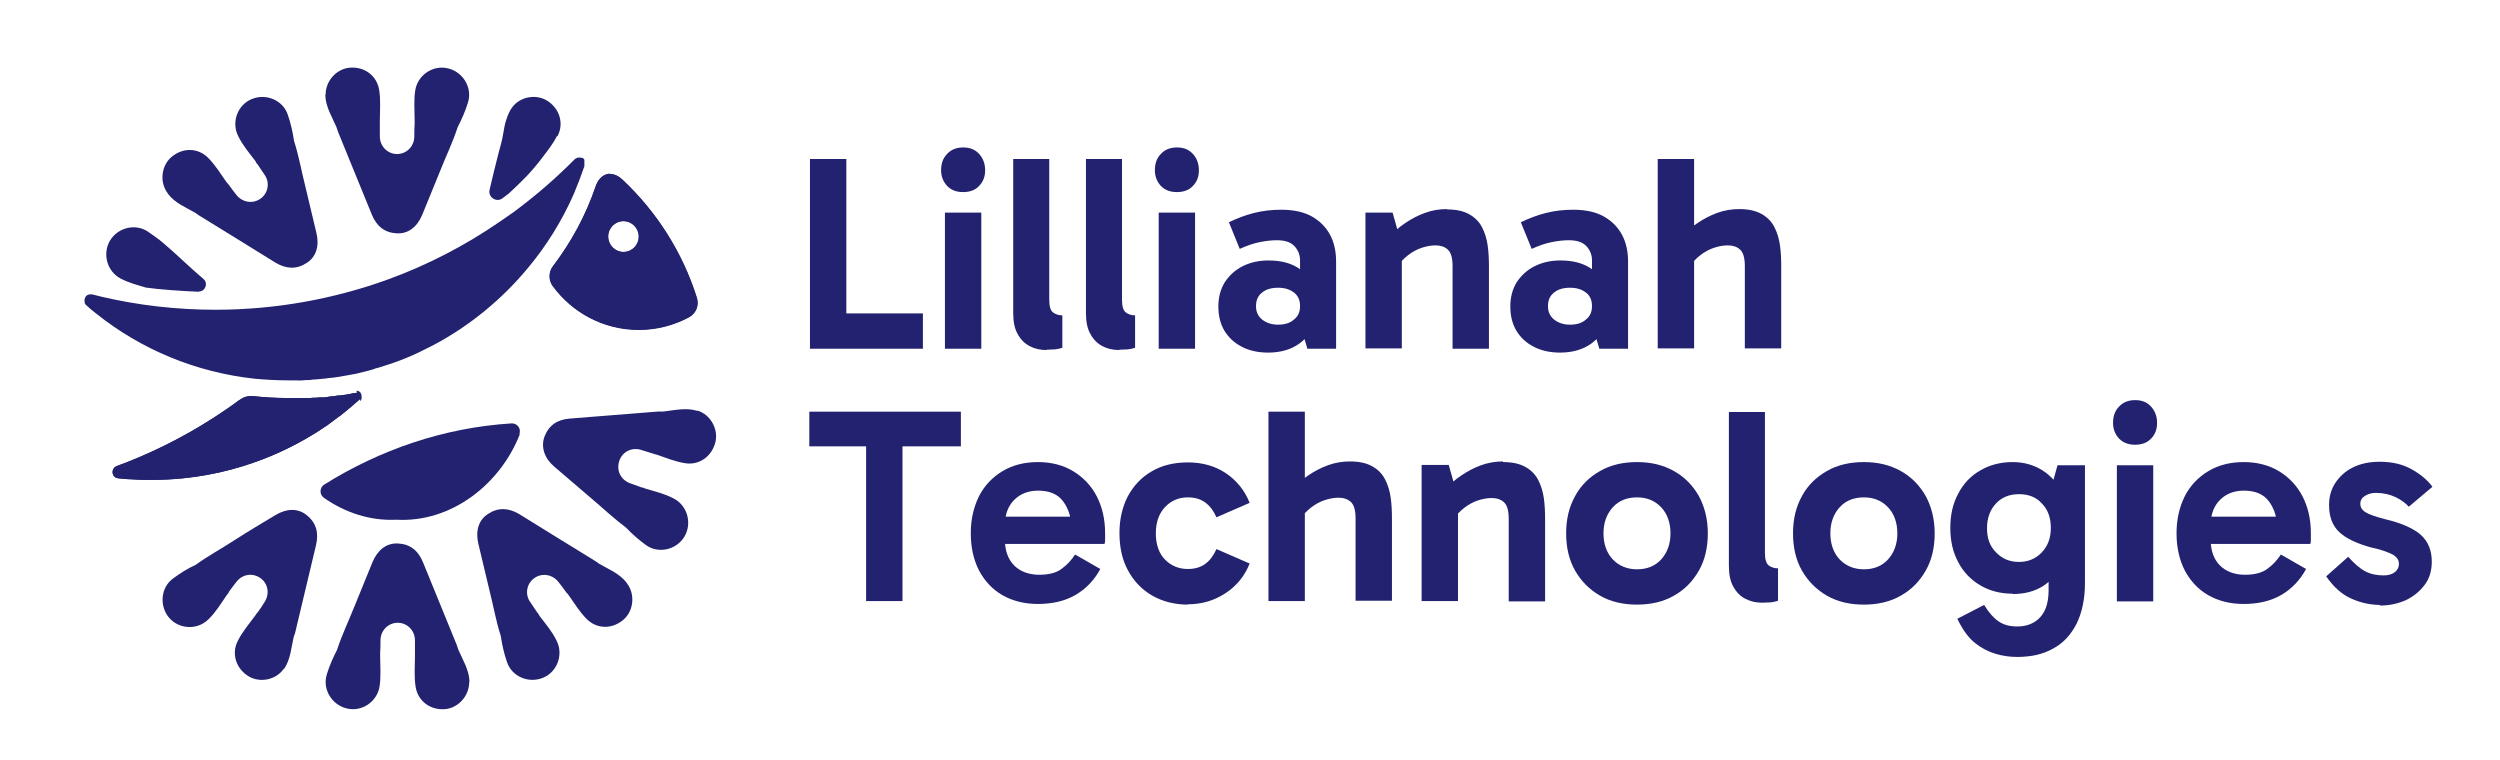
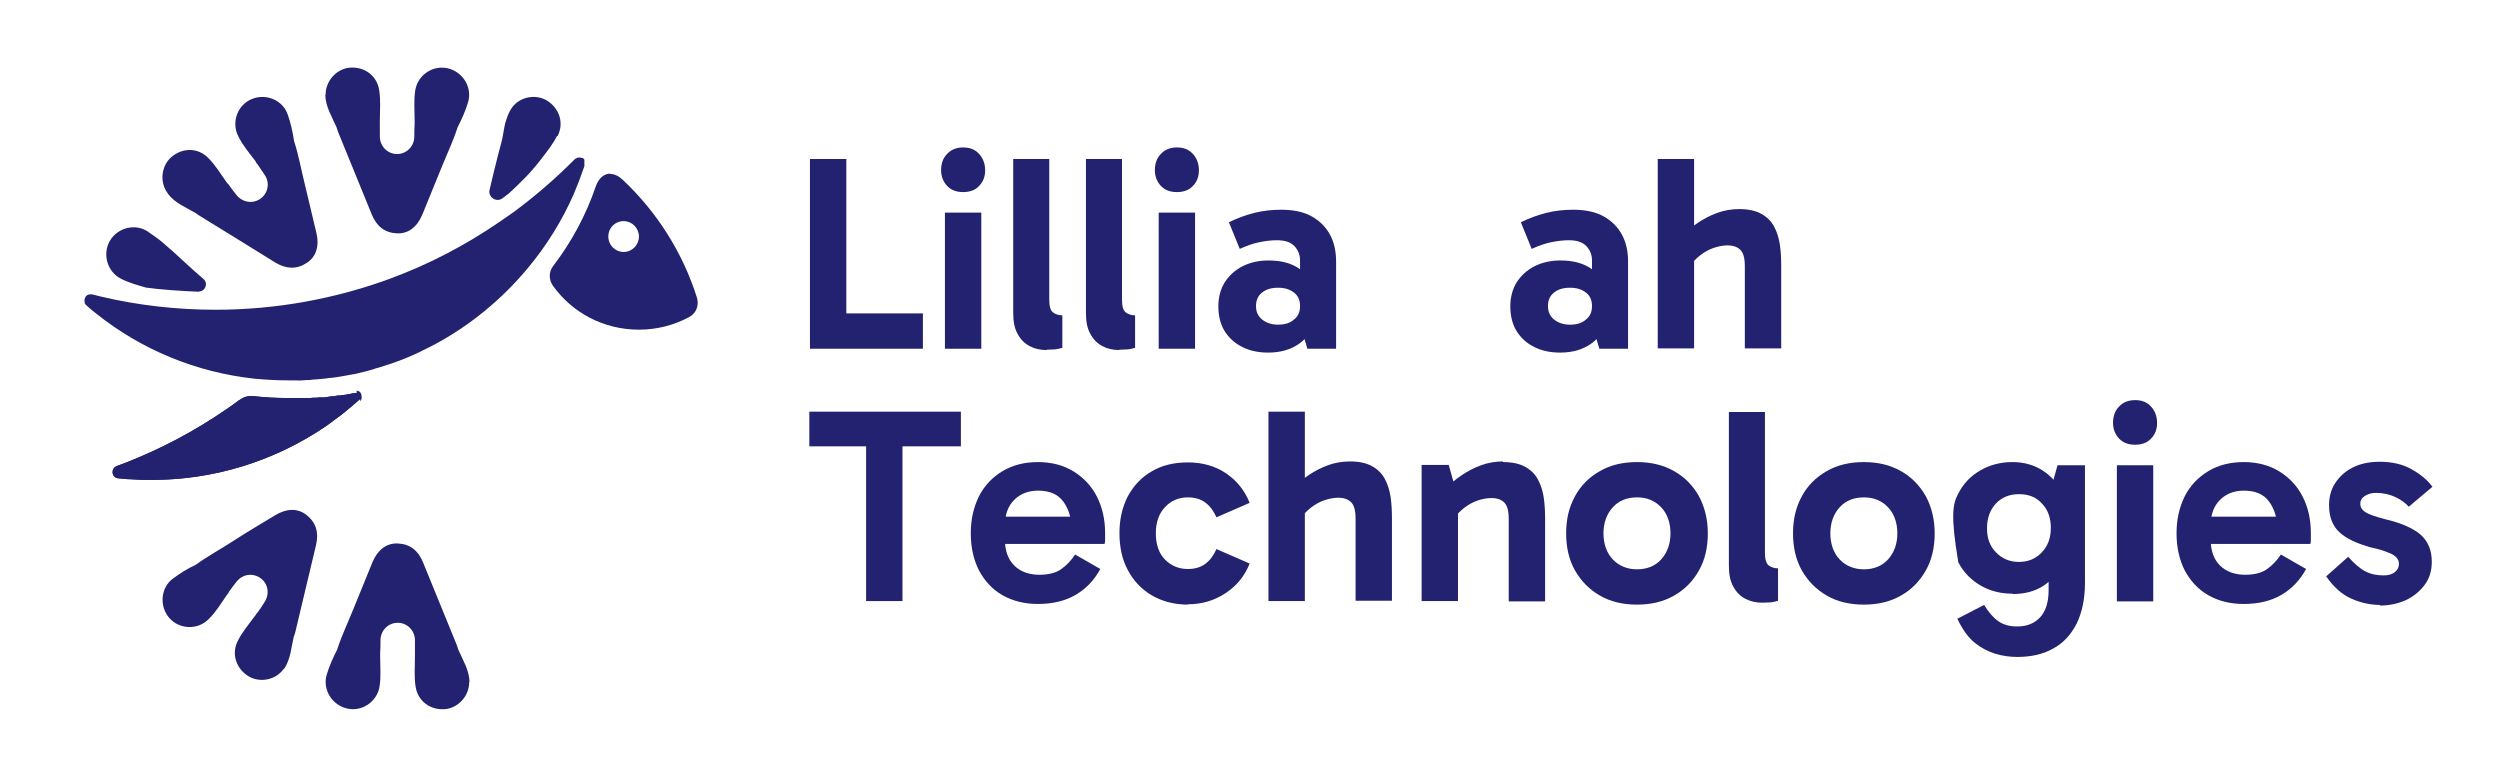
<svg xmlns="http://www.w3.org/2000/svg" width="148px" height="45px" viewBox="0 0 148 45" version="1.1">
  <title>lillianah-logo</title>
  <g id="Logos" stroke="none" stroke-width="1" fill="none" fill-rule="evenodd">
    <g id="lillianah-logo" transform="translate(0.662, 0.603)">
      <polygon id="path-1" points="0 0 147 0 147 44 0 44" />
      <path d="M32.309,7.452 C32.082,7.908 31.761,8.307 31.459,8.706 C31.175,9.086 30.835,9.486 30.514,9.828 C30.099,10.246 29.853,10.493 29.456,10.854 C29.437,10.873 29.4,10.892 29.381,10.911 C29.286,10.987 29.173,11.063 29.079,11.139 C28.72,11.405 28.21,11.063 28.323,10.626 C28.493,9.904 28.663,9.181 28.852,8.459 C28.946,8.098 29.06,7.737 29.116,7.376 C29.173,7.072 29.211,6.749 29.324,6.445 C29.4,6.216 29.494,5.988 29.626,5.798 C30.08,5.133 31.024,4.943 31.704,5.342 C32.46,5.798 32.743,6.692 32.346,7.452 L32.309,7.452 Z" id="Path" fill="#222270" fill-rule="nonzero" />
      <path d="M18.614,5 C18.614,4.183 19.256,3.48 20.031,3.404 C20.919,3.328 21.655,3.879 21.787,4.734 C21.882,5.342 21.825,5.931 21.825,6.521 C21.825,6.578 21.825,6.616 21.825,6.673 C21.825,6.692 21.825,6.711 21.825,6.73 C21.825,6.996 21.825,7.243 21.825,7.509 C21.844,8.079 22.297,8.516 22.845,8.516 C23.393,8.516 23.846,8.079 23.865,7.509 C23.865,7.243 23.865,6.996 23.884,6.73 C23.884,6.73 23.884,6.692 23.884,6.673 C23.884,6.616 23.884,6.578 23.884,6.521 C23.884,5.931 23.827,5.323 23.922,4.734 C24.073,3.841 24.961,3.233 25.849,3.442 C26.755,3.651 27.322,4.601 27.039,5.475 C26.887,5.969 26.68,6.445 26.434,6.92 C26.151,7.794 25.754,8.611 25.414,9.467 C25.055,10.341 24.696,11.215 24.337,12.108 C24.035,12.831 23.506,13.249 22.826,13.211 C22.109,13.173 21.636,12.793 21.353,12.108 C20.692,10.474 20.012,8.839 19.351,7.205 C19.313,7.11 19.294,7.015 19.256,6.92 C18.992,6.312 18.614,5.722 18.595,5.019 L18.614,5 Z" id="Path" fill="#222270" fill-rule="nonzero" />
      <path d="M9.264,10.835 C8.773,10.189 8.886,9.219 9.472,8.706 C10.152,8.117 11.059,8.136 11.663,8.744 C12.097,9.181 12.4,9.695 12.74,10.17 C12.777,10.208 12.796,10.246 12.834,10.284 C12.853,10.284 12.853,10.303 12.872,10.322 C13.023,10.531 13.174,10.74 13.344,10.949 C13.703,11.386 14.307,11.481 14.761,11.158 C15.214,10.835 15.327,10.208 15.006,9.752 C14.874,9.543 14.704,9.314 14.572,9.105 C14.553,9.105 14.534,9.086 14.534,9.067 C14.515,9.029 14.477,8.991 14.459,8.934 C14.1,8.459 13.703,8.003 13.439,7.452 C13.023,6.635 13.401,5.608 14.232,5.266 C15.082,4.905 16.102,5.323 16.385,6.216 C16.555,6.711 16.669,7.224 16.744,7.737 C17.027,8.611 17.179,9.505 17.405,10.398 C17.632,11.329 17.84,12.241 18.066,13.173 C18.255,13.933 18.066,14.598 17.5,14.959 C16.895,15.358 16.291,15.32 15.667,14.959 C14.175,14.028 12.683,13.116 11.172,12.184 C11.077,12.127 11.002,12.07 10.926,12.013 C10.341,11.671 9.699,11.424 9.283,10.873 L9.264,10.835 Z" id="Path" fill="#222270" fill-rule="nonzero" />
      <path d="M11.134,16.67 C10.152,16.632 8.792,16.537 7.98,16.423 C7.47,16.271 6.96,16.138 6.487,15.891 C5.675,15.472 5.392,14.427 5.845,13.648 C6.317,12.85 7.394,12.603 8.131,13.135 C8.433,13.344 8.735,13.553 9,13.781 C9.812,14.465 10.567,15.225 11.38,15.91 C11.682,16.157 11.493,16.67 11.096,16.651 L11.134,16.67 Z" id="Path" fill="#222270" fill-rule="nonzero" />
      <path d="M27.114,39.781 C27.114,40.598 26.472,41.302 25.697,41.378 C24.81,41.454 24.073,40.902 23.941,40.047 C23.846,39.439 23.903,38.85 23.903,38.261 C23.903,38.204 23.903,38.166 23.903,38.109 C23.903,38.09 23.903,38.071 23.903,38.052 C23.903,37.786 23.903,37.538 23.903,37.272 C23.884,36.702 23.431,36.265 22.883,36.265 C22.335,36.265 21.882,36.702 21.863,37.272 C21.863,37.538 21.863,37.786 21.844,38.052 C21.844,38.052 21.844,38.09 21.844,38.109 C21.844,38.166 21.844,38.204 21.844,38.261 C21.844,38.85 21.901,39.458 21.806,40.047 C21.655,40.941 20.767,41.549 19.88,41.34 C18.973,41.131 18.406,40.18 18.69,39.306 C18.841,38.812 19.049,38.337 19.294,37.862 C19.577,36.987 19.974,36.17 20.314,35.315 C20.673,34.44 21.032,33.566 21.391,32.673 C21.693,31.951 22.222,31.533 22.902,31.571 C23.62,31.609 24.092,31.989 24.375,32.673 C25.036,34.307 25.716,35.942 26.377,37.576 C26.415,37.671 26.434,37.767 26.472,37.862 C26.736,38.47 27.114,39.059 27.133,39.762 L27.114,39.781 Z" id="Path" fill="#222270" fill-rule="nonzero" />
-       <path d="M36.464,33.946 C36.955,34.593 36.842,35.562 36.256,36.075 C35.576,36.664 34.67,36.645 34.065,36.037 C33.631,35.6 33.329,35.087 32.989,34.612 C32.951,34.573 32.932,34.535 32.894,34.497 C32.875,34.497 32.875,34.478 32.856,34.459 C32.705,34.25 32.554,34.041 32.384,33.832 C32.025,33.395 31.421,33.3 30.967,33.623 C30.514,33.946 30.401,34.573 30.722,35.03 C30.854,35.239 31.024,35.467 31.156,35.676 C31.175,35.676 31.194,35.695 31.194,35.714 C31.213,35.752 31.251,35.79 31.27,35.847 C31.629,36.322 32.025,36.778 32.29,37.329 C32.705,38.147 32.327,39.173 31.496,39.515 C30.646,39.876 29.626,39.458 29.343,38.565 C29.173,38.071 29.06,37.557 28.984,37.044 C28.701,36.17 28.55,35.277 28.323,34.383 C28.096,33.452 27.889,32.54 27.662,31.609 C27.473,30.848 27.662,30.183 28.229,29.822 C28.833,29.423 29.437,29.461 30.061,29.822 C31.553,30.753 33.045,31.666 34.556,32.597 C34.651,32.654 34.726,32.711 34.802,32.768 C35.387,33.11 36.03,33.357 36.445,33.908 L36.464,33.946 Z" id="Path" fill="#222270" fill-rule="nonzero" />
-       <path d="M40.62,23.702 C41.394,23.93 41.866,24.785 41.696,25.546 C41.489,26.42 40.733,26.952 39.902,26.819 C39.297,26.724 38.75,26.496 38.202,26.306 C38.145,26.306 38.107,26.287 38.051,26.268 C38.032,26.268 38.013,26.268 37.994,26.249 C37.749,26.173 37.503,26.097 37.257,26.021 C36.71,25.869 36.162,26.154 35.992,26.705 C35.822,27.256 36.086,27.788 36.615,27.997 C36.861,28.092 37.106,28.168 37.352,28.263 C37.371,28.263 37.39,28.263 37.409,28.263 C37.446,28.283 37.503,28.302 37.541,28.321 C38.107,28.492 38.693,28.625 39.222,28.91 C40.034,29.328 40.317,30.373 39.864,31.152 C39.392,31.951 38.315,32.198 37.579,31.666 C37.163,31.361 36.766,31.019 36.407,30.639 C35.671,30.088 35.01,29.461 34.311,28.872 C33.593,28.263 32.875,27.636 32.157,27.028 C31.572,26.534 31.345,25.869 31.572,25.242 C31.836,24.557 32.346,24.234 33.064,24.177 C34.821,24.044 36.559,23.892 38.315,23.759 C38.41,23.759 38.523,23.759 38.617,23.759 C39.279,23.683 39.959,23.512 40.62,23.721 L40.62,23.702 Z" id="Path" fill="#222270" fill-rule="nonzero" />
      <path d="M16.14,38.983 C15.686,39.648 14.742,39.838 14.062,39.439 C13.306,38.983 13.023,38.09 13.42,37.329 C13.684,36.797 14.081,36.341 14.44,35.847 C14.477,35.809 14.496,35.771 14.534,35.714 C14.534,35.695 14.534,35.676 14.572,35.676 C14.723,35.467 14.874,35.258 15.006,35.03 C15.309,34.554 15.214,33.946 14.761,33.623 C14.307,33.3 13.703,33.376 13.344,33.832 C13.174,34.041 13.023,34.25 12.872,34.459 C12.872,34.478 12.872,34.497 12.853,34.516 C12.815,34.554 12.796,34.593 12.759,34.631 C12.419,35.125 12.116,35.638 11.682,36.056 C11.04,36.702 9.963,36.664 9.359,35.98 C8.754,35.277 8.849,34.174 9.585,33.642 C10.001,33.338 10.435,33.053 10.907,32.844 C11.644,32.312 12.456,31.875 13.212,31.38 C14.005,30.867 14.817,30.392 15.63,29.898 C16.291,29.499 16.971,29.461 17.5,29.898 C18.066,30.354 18.217,30.943 18.047,31.666 C17.632,33.376 17.235,35.106 16.82,36.816 C16.801,36.911 16.763,37.006 16.725,37.101 C16.574,37.767 16.536,38.451 16.14,39.021 L16.14,38.983 Z" id="Path" fill="#222270" fill-rule="nonzero" />
-       <path d="M30.117,25.089 C28.984,28.016 26.094,30.354 22.789,30.164 C21.259,30.24 19.766,29.746 18.52,28.872 C18.236,28.682 18.255,28.264 18.52,28.092 C21.825,26.021 25.622,24.709 29.626,24.462 C29.966,24.443 30.212,24.785 30.08,25.109 L30.117,25.089 Z" id="Path" fill="#222270" fill-rule="nonzero" />
-       <path d="M40.582,17.031 C39.732,14.332 38.202,11.937 36.181,10.037 C35.576,9.467 34.859,9.638 34.594,10.436 C34.009,12.165 33.14,13.743 32.063,15.168 C31.799,15.51 31.799,16.005 32.063,16.347 C33.215,17.905 35.066,18.932 37.144,18.932 C38.221,18.932 39.222,18.665 40.11,18.19 C40.525,17.962 40.733,17.487 40.582,17.05 L40.582,17.031 Z M36.237,14.313 C35.746,14.313 35.331,13.895 35.331,13.401 C35.331,12.907 35.746,12.488 36.237,12.488 C36.729,12.488 37.144,12.888 37.144,13.401 C37.144,13.914 36.747,14.313 36.237,14.313 Z" id="Shape" fill="#222270" fill-rule="nonzero" />
      <path d="M35.463,9.695 C35.709,9.695 35.954,9.809 36.2,10.037 C38.221,11.937 39.751,14.332 40.601,17.031 C40.733,17.487 40.544,17.962 40.129,18.171 C39.241,18.646 38.24,18.913 37.163,18.913 C35.066,18.913 33.215,17.905 32.082,16.328 C31.817,15.967 31.817,15.491 32.082,15.149 C33.159,13.743 34.027,12.146 34.613,10.417 C34.783,9.942 35.104,9.676 35.463,9.676 L35.463,9.695 Z M36.256,14.313 C36.766,14.313 37.163,13.895 37.163,13.401 C37.163,12.907 36.766,12.488 36.256,12.488 C35.746,12.488 35.35,12.888 35.35,13.401 C35.35,13.914 35.765,14.313 36.256,14.313 Z" id="Shape" fill="#222270" fill-rule="nonzero" />
      <path d="M20.654,23.018 C20.654,23.018 20.654,23.018 20.635,23.037 C20.295,23.341 19.936,23.645 19.577,23.93 C19.502,23.987 19.445,24.044 19.37,24.082 C19.275,24.158 19.162,24.234 19.067,24.31 C18.954,24.405 18.822,24.481 18.709,24.576 C15.157,27.009 11.059,28.035 7.092,27.769 C6.827,27.769 6.582,27.731 6.336,27.712 C5.94,27.674 5.883,27.142 6.242,26.99 C6.412,26.933 6.582,26.857 6.752,26.8 C8.849,25.983 10.87,24.918 12.796,23.588 C12.929,23.493 13.042,23.417 13.174,23.322 C13.269,23.246 13.363,23.189 13.457,23.113 C13.476,23.094 13.514,23.075 13.552,23.056 C13.779,22.885 14.043,22.809 14.326,22.847 C15.006,22.923 15.705,22.961 16.404,22.961 C16.536,22.961 16.669,22.961 16.801,22.961 C16.876,22.961 16.952,22.961 17.027,22.961 C17.046,22.961 17.084,22.961 17.103,22.961 C17.179,22.961 17.273,22.961 17.349,22.961 C17.349,22.961 17.349,22.961 17.367,22.961 C17.424,22.961 17.481,22.961 17.537,22.961 C17.537,22.961 17.556,22.961 17.575,22.961 C17.67,22.961 17.783,22.961 17.877,22.942 C17.877,22.942 17.896,22.942 17.915,22.942 C17.934,22.942 17.972,22.942 17.991,22.942 C18.066,22.942 18.142,22.942 18.236,22.923 C18.255,22.923 18.274,22.923 18.293,22.923 C18.293,22.923 18.293,22.923 18.312,22.923 C18.369,22.923 18.425,22.923 18.482,22.923 C18.482,22.923 18.482,22.923 18.501,22.923 C18.633,22.923 18.765,22.885 18.897,22.866 C18.897,22.866 18.916,22.866 18.935,22.866 C19.067,22.866 19.219,22.828 19.351,22.809 C19.37,22.809 19.389,22.809 19.426,22.809 C19.445,22.809 19.464,22.809 19.483,22.809 C19.615,22.79 19.747,22.771 19.88,22.752 C19.993,22.733 20.106,22.714 20.239,22.676 C20.295,22.676 20.333,22.676 20.39,22.657 C20.673,22.6 20.862,22.942 20.673,23.151 L20.654,23.018 Z" id="Path" fill="#222270" fill-rule="nonzero" />
      <path d="M20.446,22.524 C20.692,22.524 20.843,22.828 20.654,23.018 C20.654,23.018 20.654,23.018 20.635,23.037 C20.295,23.341 19.936,23.645 19.577,23.93 C19.502,23.987 19.445,24.044 19.37,24.082 C19.275,24.158 19.162,24.234 19.067,24.31 C18.954,24.405 18.822,24.481 18.709,24.576 C15.535,26.762 11.909,27.807 8.32,27.807 C7.904,27.807 7.489,27.807 7.092,27.769 C6.827,27.769 6.582,27.731 6.336,27.712 C5.94,27.674 5.883,27.142 6.242,26.99 C6.412,26.933 6.582,26.857 6.752,26.8 C8.849,25.983 10.87,24.918 12.796,23.588 C12.929,23.493 13.042,23.417 13.174,23.322 C13.269,23.246 13.363,23.189 13.457,23.113 C13.476,23.094 13.514,23.075 13.552,23.056 C13.741,22.923 13.967,22.847 14.213,22.847 C14.251,22.847 14.289,22.847 14.326,22.847 C15.006,22.923 15.705,22.961 16.404,22.961 C16.536,22.961 16.669,22.961 16.801,22.961 C16.876,22.961 16.952,22.961 17.027,22.961 C17.046,22.961 17.084,22.961 17.103,22.961 C17.179,22.961 17.273,22.961 17.349,22.961 C17.349,22.961 17.349,22.961 17.367,22.961 C17.424,22.961 17.481,22.961 17.537,22.961 C17.537,22.961 17.556,22.961 17.575,22.961 C17.67,22.961 17.783,22.961 17.877,22.942 C17.877,22.942 17.896,22.942 17.915,22.942 C17.934,22.942 17.972,22.942 17.991,22.942 C18.066,22.942 18.142,22.942 18.236,22.923 C18.255,22.923 18.274,22.923 18.293,22.923 C18.293,22.923 18.293,22.923 18.312,22.923 C18.369,22.923 18.425,22.923 18.482,22.923 C18.482,22.923 18.482,22.923 18.501,22.923 C18.633,22.923 18.765,22.885 18.897,22.866 C18.897,22.866 18.916,22.866 18.935,22.866 C19.067,22.866 19.219,22.828 19.351,22.809 C19.37,22.809 19.389,22.809 19.426,22.809 C19.445,22.809 19.464,22.809 19.483,22.809 C19.615,22.79 19.747,22.771 19.88,22.752 C19.993,22.733 20.106,22.714 20.239,22.676 C20.295,22.676 20.333,22.676 20.39,22.657 C20.409,22.657 20.427,22.657 20.465,22.657 L20.446,22.524 Z" id="Path" fill="#222270" fill-rule="nonzero" />
      <path d="M33.933,9.124 C33.933,9.124 33.933,9.162 33.933,9.181 C33.933,9.2 33.933,9.219 33.933,9.238 C33.744,9.79 33.536,10.341 33.31,10.873 C32.611,12.469 31.685,13.952 30.59,15.263 C29.06,17.107 27.171,18.665 25.036,19.806 C24.847,19.901 24.659,19.996 24.47,20.091 C24.375,20.129 24.281,20.186 24.205,20.224 C24.111,20.262 24.016,20.319 23.922,20.357 C23.733,20.433 23.544,20.528 23.355,20.604 C23.355,20.604 23.317,20.604 23.299,20.623 C23.11,20.699 22.921,20.775 22.751,20.832 C22.562,20.908 22.373,20.965 22.184,21.022 C22.09,21.06 21.995,21.079 21.901,21.117 C21.806,21.136 21.731,21.174 21.636,21.193 C21.58,21.193 21.523,21.231 21.466,21.25 C21.372,21.269 21.296,21.307 21.202,21.326 C20.956,21.383 20.711,21.459 20.446,21.516 C20.352,21.535 20.257,21.554 20.144,21.573 C20.031,21.592 19.936,21.611 19.823,21.63 C19.54,21.687 19.275,21.725 18.992,21.763 C18.992,21.763 18.973,21.763 18.954,21.763 C18.86,21.763 18.746,21.782 18.652,21.801 C18.444,21.82 18.255,21.839 18.047,21.858 C17.915,21.858 17.783,21.877 17.651,21.896 C17.519,21.896 17.386,21.896 17.235,21.915 C17.084,21.934 16.971,21.915 16.82,21.915 C16.669,21.915 16.555,21.915 16.404,21.915 C15.743,21.915 15.082,21.877 14.44,21.82 C10.907,21.44 7.677,20.072 5.033,17.962 C4.825,17.81 4.636,17.639 4.447,17.468 C4.429,17.449 4.41,17.43 4.391,17.411 C4.391,17.392 4.353,17.373 4.353,17.335 C4.353,17.335 4.353,17.316 4.353,17.297 C4.315,17.183 4.353,17.05 4.41,16.955 C4.41,16.955 4.41,16.955 4.429,16.936 C4.485,16.86 4.58,16.822 4.693,16.822 C4.731,16.822 4.75,16.822 4.787,16.822 C4.957,16.86 5.146,16.917 5.316,16.955 C7.489,17.468 9.774,17.734 12.097,17.734 C15.686,17.734 19.143,17.088 22.335,15.929 C24.677,15.073 26.869,13.933 28.89,12.545 C29.173,12.355 29.456,12.146 29.74,11.956 C31.024,11.006 32.233,9.961 33.347,8.839 C33.423,8.763 33.517,8.725 33.612,8.725 C33.631,8.725 33.669,8.725 33.687,8.725 C33.706,8.725 33.725,8.725 33.763,8.744 C33.763,8.744 33.782,8.744 33.801,8.744 L33.82,8.744 C33.839,8.744 33.857,8.763 33.876,8.782 C33.876,8.782 33.876,8.782 33.895,8.801 C33.895,8.801 33.933,8.839 33.933,8.858 C33.933,8.858 33.933,8.858 33.933,8.877 C33.933,8.877 33.933,8.877 33.933,8.896 C33.933,8.896 33.933,8.934 33.933,8.953 C33.933,8.953 33.933,8.991 33.933,9.01 L33.933,9.124 Z" id="Path" fill="#222270" fill-rule="nonzero" />
      <polygon id="Path" fill="#222270" fill-rule="nonzero" points="53.974 20.043 47.288 20.043 47.288 8.81 49.441 8.81 49.441 18.636 48.969 17.952 53.974 17.952" />
      <path d="M55.051,9.475 C55.051,9.076 55.164,8.753 55.41,8.506 C55.636,8.259 55.958,8.126 56.354,8.126 C56.751,8.126 57.053,8.24 57.299,8.506 C57.525,8.753 57.658,9.076 57.658,9.475 C57.658,9.855 57.544,10.159 57.299,10.407 C57.072,10.654 56.751,10.768 56.354,10.768 C55.958,10.768 55.655,10.654 55.41,10.407 C55.183,10.159 55.051,9.855 55.051,9.475 Z M57.431,20.043 L55.278,20.043 L55.278,11.984 L57.431,11.984 L57.431,20.043 Z" id="Shape" fill="#222270" fill-rule="nonzero" />
      <path d="M61.284,20.119 C60.925,20.119 60.585,20.043 60.302,19.891 C60,19.739 59.754,19.491 59.584,19.168 C59.395,18.845 59.32,18.427 59.32,17.914 L59.32,8.81 L61.454,8.81 L61.454,17.154 C61.454,17.534 61.53,17.781 61.681,17.895 C61.832,18.009 62.021,18.066 62.229,18.066 L62.229,19.986 C62.115,20.024 61.964,20.062 61.794,20.081 C61.624,20.081 61.454,20.1 61.303,20.1 L61.284,20.119 Z" id="Path" fill="#222270" fill-rule="nonzero" />
      <path d="M65.591,20.119 C65.232,20.119 64.892,20.043 64.609,19.891 C64.306,19.739 64.061,19.491 63.891,19.168 C63.702,18.845 63.626,18.427 63.626,17.914 L63.626,8.81 L65.761,8.81 L65.761,17.154 C65.761,17.534 65.836,17.781 65.988,17.895 C66.139,18.009 66.328,18.066 66.535,18.066 L66.535,19.986 C66.422,20.024 66.271,20.062 66.101,20.081 C65.931,20.081 65.761,20.1 65.61,20.1 L65.591,20.119 Z" id="Path" fill="#222270" fill-rule="nonzero" />
      <path d="M67.706,9.475 C67.706,9.076 67.82,8.753 68.065,8.506 C68.292,8.259 68.613,8.126 69.01,8.126 C69.406,8.126 69.709,8.24 69.954,8.506 C70.181,8.753 70.313,9.076 70.313,9.475 C70.313,9.855 70.2,10.159 69.954,10.407 C69.728,10.654 69.406,10.768 69.01,10.768 C68.613,10.768 68.311,10.654 68.065,10.407 C67.839,10.159 67.706,9.855 67.706,9.475 Z M70.086,20.043 L67.933,20.043 L67.933,11.984 L70.086,11.984 L70.086,20.043 Z" id="Shape" fill="#222270" fill-rule="nonzero" />
      <path d="M74.412,20.271 C73.826,20.271 73.298,20.157 72.863,19.929 C72.41,19.701 72.07,19.377 71.824,18.978 C71.579,18.56 71.465,18.085 71.465,17.534 C71.465,16.983 71.598,16.508 71.843,16.108 C72.108,15.709 72.448,15.386 72.901,15.158 C73.354,14.93 73.864,14.816 74.431,14.816 C75.205,14.816 75.829,14.987 76.32,15.348 C76.811,15.709 77.132,16.222 77.302,16.869 L76.301,16.736 L76.301,14.797 C76.301,14.493 76.188,14.208 75.98,13.98 C75.753,13.733 75.413,13.619 74.922,13.619 C74.62,13.619 74.28,13.657 73.902,13.733 C73.524,13.809 73.146,13.942 72.731,14.132 L72.089,12.554 C72.561,12.326 73.052,12.136 73.581,12.003 C74.11,11.87 74.639,11.813 75.186,11.813 C75.923,11.813 76.528,11.946 77,12.212 C77.472,12.478 77.831,12.839 78.076,13.295 C78.322,13.752 78.435,14.284 78.435,14.873 L78.435,20.043 L76.735,20.043 L76.282,18.503 L77.302,18.199 C77.113,18.845 76.773,19.358 76.282,19.72 C75.791,20.081 75.168,20.271 74.412,20.271 Z M74.998,18.617 C75.394,18.617 75.715,18.522 75.942,18.313 C76.188,18.123 76.301,17.857 76.301,17.515 C76.301,17.173 76.188,16.907 75.942,16.717 C75.696,16.527 75.394,16.431 74.998,16.431 C74.601,16.431 74.28,16.527 74.053,16.717 C73.808,16.907 73.694,17.173 73.694,17.515 C73.694,17.857 73.808,18.104 74.053,18.313 C74.299,18.503 74.601,18.617 74.998,18.617 Z" id="Shape" fill="#222270" fill-rule="nonzero" />
-       <path d="M84.99,11.794 C85.538,11.794 85.972,11.889 86.312,12.079 C86.652,12.269 86.898,12.516 87.068,12.839 C87.238,13.162 87.351,13.524 87.408,13.923 C87.464,14.322 87.483,14.74 87.483,15.158 L87.483,20.043 L85.33,20.043 L85.33,15.158 C85.33,14.664 85.235,14.341 85.046,14.17 C84.858,13.999 84.612,13.923 84.31,13.923 C84.045,13.923 83.762,13.98 83.479,14.075 C83.195,14.17 82.931,14.322 82.685,14.512 C82.44,14.702 82.232,14.93 82.062,15.158 L81.779,14.037 L82.326,14.037 L82.326,20.024 L80.173,20.024 L80.173,11.984 L81.779,11.984 L82.213,13.524 L81.533,13.486 C81.816,13.162 82.138,12.858 82.515,12.611 C82.874,12.364 83.271,12.155 83.686,12.003 C84.102,11.851 84.536,11.775 84.99,11.775 L84.99,11.794 Z" id="Path" fill="#222270" fill-rule="nonzero" />
      <path d="M91.695,20.271 C91.11,20.271 90.581,20.157 90.147,19.929 C89.693,19.701 89.353,19.377 89.108,18.978 C88.862,18.56 88.749,18.085 88.749,17.534 C88.749,16.983 88.881,16.508 89.126,16.108 C89.391,15.709 89.731,15.386 90.184,15.158 C90.638,14.93 91.148,14.816 91.714,14.816 C92.489,14.816 93.112,14.987 93.603,15.348 C94.094,15.709 94.415,16.222 94.585,16.869 L93.584,16.736 L93.584,14.797 C93.584,14.493 93.471,14.208 93.263,13.98 C93.037,13.733 92.697,13.619 92.205,13.619 C91.903,13.619 91.563,13.657 91.185,13.733 C90.808,13.809 90.43,13.942 90.014,14.132 L89.372,12.554 C89.844,12.326 90.335,12.136 90.864,12.003 C91.393,11.87 91.922,11.813 92.47,11.813 C93.207,11.813 93.811,11.946 94.283,12.212 C94.755,12.478 95.114,12.839 95.36,13.295 C95.605,13.752 95.719,14.284 95.719,14.873 L95.719,20.043 L94.019,20.043 L93.565,18.503 L94.585,18.199 C94.397,18.845 94.057,19.358 93.565,19.72 C93.074,20.081 92.451,20.271 91.695,20.271 Z M92.281,18.617 C92.678,18.617 92.999,18.522 93.225,18.313 C93.471,18.123 93.584,17.857 93.584,17.515 C93.584,17.173 93.471,16.907 93.225,16.717 C92.98,16.527 92.678,16.431 92.281,16.431 C91.884,16.431 91.563,16.527 91.337,16.717 C91.091,16.907 90.978,17.173 90.978,17.515 C90.978,17.857 91.091,18.104 91.337,18.313 C91.582,18.503 91.884,18.617 92.281,18.617 Z" id="Shape" fill="#222270" fill-rule="nonzero" />
      <path d="M97.475,20.043 L97.475,8.81 L99.629,8.81 L99.629,20.024 L97.475,20.024 L97.475,20.043 Z M102.632,20.043 L102.632,15.158 C102.632,14.664 102.538,14.341 102.349,14.17 C102.16,13.999 101.914,13.923 101.612,13.923 C101.348,13.923 101.064,13.98 100.781,14.075 C100.498,14.17 100.233,14.322 99.988,14.512 C99.742,14.702 99.534,14.93 99.364,15.158 L98.835,13.486 C99.119,13.162 99.44,12.858 99.818,12.611 C100.177,12.364 100.573,12.155 100.989,12.003 C101.404,11.851 101.839,11.775 102.292,11.775 C102.84,11.775 103.274,11.87 103.614,12.06 C103.954,12.25 104.2,12.497 104.37,12.82 C104.54,13.143 104.653,13.505 104.71,13.904 C104.767,14.303 104.786,14.721 104.786,15.139 L104.786,20.024 L102.632,20.024 L102.632,20.043 Z" id="Shape" fill="#222270" fill-rule="nonzero" />
      <path d="M47.25,25.82 L47.25,23.768 L56.222,23.768 L56.222,25.82 L47.25,25.82 Z M50.612,34.981 L50.612,24.927 L52.765,24.927 L52.765,34.981 L50.612,34.981 Z" id="Shape" fill="#222270" fill-rule="nonzero" />
      <path d="M60.793,35.152 C60,35.152 59.301,34.981 58.696,34.639 C58.092,34.297 57.639,33.803 57.299,33.176 C56.978,32.549 56.808,31.807 56.808,30.971 C56.808,30.135 56.978,29.413 57.299,28.766 C57.62,28.139 58.092,27.645 58.696,27.284 C59.301,26.923 60,26.752 60.793,26.752 C61.586,26.752 62.304,26.942 62.89,27.303 C63.475,27.664 63.948,28.158 64.269,28.785 C64.59,29.413 64.76,30.135 64.76,30.952 C64.76,31.066 64.76,31.199 64.76,31.313 C64.76,31.427 64.76,31.522 64.722,31.598 L58.564,31.598 L58.564,29.983 L63.098,29.983 L62.776,30.762 C62.776,30.078 62.606,29.527 62.285,29.089 C61.964,28.652 61.473,28.443 60.793,28.443 C60.208,28.443 59.735,28.633 59.376,28.994 C59.018,29.356 58.829,29.85 58.829,30.477 L58.829,31.351 C58.829,31.997 59.018,32.511 59.376,32.872 C59.735,33.233 60.245,33.423 60.869,33.423 C61.416,33.423 61.87,33.309 62.172,33.081 C62.493,32.853 62.758,32.568 62.984,32.225 L64.476,33.081 C64.118,33.746 63.626,34.259 63.003,34.62 C62.38,34.981 61.643,35.152 60.774,35.152 L60.793,35.152 Z" id="Path" fill="#222270" fill-rule="nonzero" />
      <path d="M69.671,35.19 C68.859,35.19 68.141,35 67.518,34.639 C66.913,34.278 66.441,33.784 66.101,33.138 C65.761,32.511 65.61,31.769 65.61,30.952 C65.61,30.135 65.78,29.413 66.101,28.785 C66.441,28.158 66.913,27.645 67.518,27.303 C68.122,26.942 68.84,26.771 69.671,26.771 C70.502,26.771 71.276,26.98 71.919,27.417 C72.561,27.854 73.033,28.443 73.316,29.166 L71.352,30.021 C71.182,29.641 70.974,29.356 70.691,29.147 C70.408,28.937 70.068,28.842 69.652,28.842 C69.123,28.842 68.67,29.032 68.311,29.413 C67.952,29.793 67.763,30.306 67.763,30.971 C67.763,31.636 67.952,32.168 68.311,32.53 C68.67,32.891 69.123,33.081 69.652,33.081 C70.068,33.081 70.408,32.986 70.691,32.777 C70.974,32.568 71.182,32.283 71.352,31.902 L73.316,32.758 C73.033,33.48 72.561,34.069 71.9,34.506 C71.239,34.943 70.502,35.171 69.652,35.171 L69.671,35.19 Z" id="Path" fill="#222270" fill-rule="nonzero" />
      <path d="M74.431,34.981 L74.431,23.768 L76.584,23.768 L76.584,34.981 L74.431,34.981 Z M79.588,34.981 L79.588,30.097 C79.588,29.603 79.493,29.28 79.304,29.109 C79.115,28.937 78.87,28.861 78.568,28.861 C78.303,28.861 78.02,28.918 77.736,29.013 C77.453,29.109 77.189,29.261 76.943,29.451 C76.698,29.641 76.49,29.869 76.32,30.097 L75.791,28.424 C76.074,28.101 76.395,27.797 76.773,27.55 C77.132,27.303 77.529,27.094 77.944,26.942 C78.36,26.79 78.794,26.714 79.248,26.714 C79.795,26.714 80.23,26.809 80.57,26.999 C80.91,27.189 81.155,27.436 81.325,27.759 C81.495,28.082 81.609,28.443 81.665,28.842 C81.722,29.242 81.741,29.66 81.741,30.078 L81.741,34.962 L79.588,34.962 L79.588,34.981 Z" id="Shape" fill="#222270" fill-rule="nonzero" />
      <path d="M88.314,26.752 C88.862,26.752 89.296,26.847 89.637,27.037 C89.977,27.227 90.222,27.474 90.392,27.797 C90.562,28.12 90.675,28.481 90.732,28.88 C90.789,29.28 90.808,29.698 90.808,30.116 L90.808,35 L88.654,35 L88.654,30.116 C88.654,29.622 88.56,29.299 88.371,29.128 C88.182,28.956 87.937,28.88 87.634,28.88 C87.37,28.88 87.086,28.937 86.803,29.032 C86.52,29.128 86.255,29.28 86.01,29.47 C85.764,29.66 85.556,29.888 85.386,30.116 L85.103,28.994 L85.651,28.994 L85.651,34.981 L83.498,34.981 L83.498,26.923 L85.103,26.923 L85.538,28.462 L84.858,28.424 C85.141,28.101 85.462,27.797 85.84,27.55 C86.199,27.303 86.595,27.094 87.011,26.942 C87.427,26.79 87.861,26.714 88.314,26.714 L88.314,26.752 Z" id="Path" fill="#222270" fill-rule="nonzero" />
      <path d="M96.248,35.19 C95.417,35.19 94.68,35.019 94.057,34.658 C93.433,34.297 92.942,33.803 92.583,33.176 C92.224,32.549 92.054,31.807 92.054,30.971 C92.054,30.135 92.224,29.413 92.583,28.766 C92.923,28.139 93.414,27.645 94.057,27.284 C94.68,26.923 95.417,26.752 96.248,26.752 C97.079,26.752 97.797,26.923 98.439,27.284 C99.081,27.645 99.553,28.139 99.912,28.766 C100.252,29.394 100.441,30.135 100.441,30.971 C100.441,31.807 100.271,32.549 99.912,33.176 C99.553,33.803 99.081,34.297 98.439,34.658 C97.815,35.019 97.079,35.19 96.248,35.19 Z M96.248,33.1 C96.833,33.1 97.324,32.91 97.683,32.511 C98.042,32.111 98.231,31.598 98.231,30.971 C98.231,30.344 98.042,29.812 97.683,29.432 C97.305,29.032 96.833,28.842 96.248,28.842 C95.662,28.842 95.171,29.032 94.812,29.432 C94.453,29.831 94.264,30.344 94.264,30.971 C94.264,31.598 94.453,32.13 94.812,32.511 C95.171,32.891 95.662,33.1 96.248,33.1 Z" id="Shape" fill="#222270" fill-rule="nonzero" />
      <path d="M103.652,35.076 C103.293,35.076 102.953,35 102.67,34.848 C102.368,34.696 102.122,34.449 101.952,34.126 C101.763,33.803 101.688,33.385 101.688,32.872 L101.688,23.787 L103.822,23.787 L103.822,32.13 C103.822,32.511 103.898,32.758 104.049,32.872 C104.2,32.986 104.389,33.043 104.597,33.043 L104.597,34.962 C104.483,35 104.332,35.038 104.162,35.057 C103.992,35.057 103.822,35.076 103.671,35.076 L103.652,35.076 Z" id="Path" fill="#222270" fill-rule="nonzero" />
      <path d="M109.678,35.19 C108.847,35.19 108.11,35.019 107.487,34.658 C106.863,34.297 106.372,33.803 106.013,33.176 C105.655,32.549 105.485,31.807 105.485,30.971 C105.485,30.135 105.655,29.413 106.013,28.766 C106.353,28.139 106.845,27.645 107.487,27.284 C108.11,26.923 108.847,26.752 109.678,26.752 C110.509,26.752 111.227,26.923 111.869,27.284 C112.511,27.645 112.983,28.139 113.342,28.766 C113.682,29.394 113.871,30.135 113.871,30.971 C113.871,31.807 113.701,32.549 113.342,33.176 C112.983,33.803 112.511,34.297 111.869,34.658 C111.246,35.019 110.509,35.19 109.678,35.19 Z M109.678,33.1 C110.263,33.1 110.755,32.91 111.113,32.511 C111.472,32.111 111.661,31.598 111.661,30.971 C111.661,30.344 111.472,29.812 111.113,29.432 C110.736,29.032 110.263,28.842 109.678,28.842 C109.092,28.842 108.601,29.032 108.242,29.432 C107.883,29.831 107.695,30.344 107.695,30.971 C107.695,31.598 107.883,32.13 108.242,32.511 C108.601,32.891 109.092,33.1 109.678,33.1 Z" id="Shape" fill="#222270" fill-rule="nonzero" />
-       <path d="M118.48,34.544 C117.762,34.544 117.12,34.373 116.572,34.05 C116.025,33.727 115.571,33.271 115.269,32.682 C114.948,32.092 114.797,31.427 114.797,30.648 C114.797,29.869 114.948,29.204 115.269,28.614 C115.571,28.025 116.006,27.569 116.572,27.246 C117.12,26.923 117.762,26.752 118.48,26.752 C119.16,26.752 119.746,26.923 120.256,27.246 C120.766,27.569 121.162,28.025 121.446,28.614 C121.729,29.204 121.88,29.888 121.88,30.667 C121.88,31.446 121.748,32.149 121.465,32.739 C121.181,33.309 120.785,33.765 120.293,34.088 C119.783,34.411 119.179,34.563 118.499,34.563 L118.48,34.544 Z M118.763,38.288 C118.329,38.288 117.895,38.231 117.46,38.098 C117.026,37.965 116.629,37.756 116.27,37.471 C115.911,37.186 115.609,36.787 115.345,36.293 L115.212,36.027 L116.799,35.209 C117.063,35.647 117.347,35.97 117.649,36.179 C117.951,36.388 118.31,36.483 118.763,36.483 C119.311,36.483 119.765,36.312 120.105,35.951 C120.445,35.59 120.615,35.057 120.615,34.335 L120.615,32.302 L120.766,32.302 L120.766,28.842 L120.615,28.842 L121.143,26.942 L122.768,26.942 L122.768,33.898 C122.768,34.848 122.598,35.647 122.277,36.312 C121.937,36.977 121.484,37.471 120.879,37.794 C120.275,38.136 119.576,38.288 118.745,38.288 L118.763,38.288 Z M118.858,32.663 C119.406,32.663 119.859,32.473 120.218,32.092 C120.577,31.712 120.747,31.237 120.747,30.648 C120.747,30.059 120.577,29.565 120.218,29.204 C119.878,28.823 119.425,28.652 118.858,28.652 C118.291,28.652 117.838,28.842 117.498,29.204 C117.158,29.565 116.969,30.059 116.969,30.667 C116.969,31.275 117.139,31.731 117.498,32.092 C117.857,32.473 118.31,32.663 118.858,32.663 Z" id="Shape" fill="#222270" fill-rule="nonzero" />
+       <path d="M118.48,34.544 C117.762,34.544 117.12,34.373 116.572,34.05 C116.025,33.727 115.571,33.271 115.269,32.682 C114.797,29.869 114.948,29.204 115.269,28.614 C115.571,28.025 116.006,27.569 116.572,27.246 C117.12,26.923 117.762,26.752 118.48,26.752 C119.16,26.752 119.746,26.923 120.256,27.246 C120.766,27.569 121.162,28.025 121.446,28.614 C121.729,29.204 121.88,29.888 121.88,30.667 C121.88,31.446 121.748,32.149 121.465,32.739 C121.181,33.309 120.785,33.765 120.293,34.088 C119.783,34.411 119.179,34.563 118.499,34.563 L118.48,34.544 Z M118.763,38.288 C118.329,38.288 117.895,38.231 117.46,38.098 C117.026,37.965 116.629,37.756 116.27,37.471 C115.911,37.186 115.609,36.787 115.345,36.293 L115.212,36.027 L116.799,35.209 C117.063,35.647 117.347,35.97 117.649,36.179 C117.951,36.388 118.31,36.483 118.763,36.483 C119.311,36.483 119.765,36.312 120.105,35.951 C120.445,35.59 120.615,35.057 120.615,34.335 L120.615,32.302 L120.766,32.302 L120.766,28.842 L120.615,28.842 L121.143,26.942 L122.768,26.942 L122.768,33.898 C122.768,34.848 122.598,35.647 122.277,36.312 C121.937,36.977 121.484,37.471 120.879,37.794 C120.275,38.136 119.576,38.288 118.745,38.288 L118.763,38.288 Z M118.858,32.663 C119.406,32.663 119.859,32.473 120.218,32.092 C120.577,31.712 120.747,31.237 120.747,30.648 C120.747,30.059 120.577,29.565 120.218,29.204 C119.878,28.823 119.425,28.652 118.858,28.652 C118.291,28.652 117.838,28.842 117.498,29.204 C117.158,29.565 116.969,30.059 116.969,30.667 C116.969,31.275 117.139,31.731 117.498,32.092 C117.857,32.473 118.31,32.663 118.858,32.663 Z" id="Shape" fill="#222270" fill-rule="nonzero" />
      <path d="M124.43,24.433 C124.43,24.034 124.544,23.711 124.789,23.464 C125.016,23.217 125.337,23.084 125.734,23.084 C126.13,23.084 126.432,23.198 126.678,23.464 C126.905,23.711 127.037,24.034 127.037,24.433 C127.037,24.813 126.924,25.117 126.678,25.364 C126.451,25.611 126.13,25.725 125.734,25.725 C125.337,25.725 125.035,25.611 124.789,25.364 C124.562,25.117 124.43,24.813 124.43,24.433 Z M126.81,35 L124.657,35 L124.657,26.942 L126.81,26.942 L126.81,35 Z" id="Shape" fill="#222270" fill-rule="nonzero" />
      <path d="M132.175,35.152 C131.381,35.152 130.682,34.981 130.078,34.639 C129.474,34.297 129.02,33.803 128.68,33.176 C128.359,32.549 128.189,31.807 128.189,30.971 C128.189,30.135 128.359,29.413 128.68,28.766 C129.001,28.139 129.474,27.645 130.078,27.284 C130.682,26.923 131.381,26.752 132.175,26.752 C132.968,26.752 133.686,26.942 134.271,27.303 C134.857,27.664 135.329,28.158 135.65,28.785 C135.971,29.413 136.141,30.135 136.141,30.952 C136.141,31.066 136.141,31.199 136.141,31.313 C136.141,31.427 136.141,31.522 136.104,31.598 L129.946,31.598 L129.946,29.983 L134.479,29.983 L134.158,30.762 C134.158,30.078 133.988,29.527 133.667,29.089 C133.346,28.652 132.855,28.443 132.175,28.443 C131.589,28.443 131.117,28.633 130.758,28.994 C130.399,29.356 130.21,29.85 130.21,30.477 L130.21,31.351 C130.21,31.997 130.399,32.511 130.758,32.872 C131.117,33.233 131.627,33.423 132.25,33.423 C132.798,33.423 133.251,33.309 133.554,33.081 C133.875,32.853 134.139,32.568 134.366,32.225 L135.858,33.081 C135.499,33.746 135.008,34.259 134.385,34.62 C133.761,34.981 133.025,35.152 132.156,35.152 L132.175,35.152 Z" id="Path" fill="#222270" fill-rule="nonzero" />
      <path d="M140.259,35.209 C139.655,35.209 139.069,35.076 138.521,34.829 C137.974,34.582 137.482,34.145 137.048,33.518 L138.351,32.359 C138.71,32.758 139.031,33.043 139.352,33.214 C139.674,33.385 140.032,33.461 140.448,33.461 C140.712,33.461 140.939,33.404 141.109,33.271 C141.279,33.138 141.355,32.967 141.355,32.777 C141.355,32.644 141.317,32.53 141.222,32.416 C141.128,32.302 140.977,32.206 140.731,32.111 C140.505,32.016 140.165,31.902 139.711,31.807 C138.88,31.579 138.257,31.294 137.841,30.914 C137.426,30.534 137.218,30.002 137.218,29.299 C137.218,28.823 137.331,28.386 137.577,28.006 C137.822,27.626 138.162,27.303 138.616,27.075 C139.069,26.847 139.598,26.733 140.221,26.733 C140.958,26.733 141.581,26.885 142.091,27.17 C142.601,27.455 143.036,27.797 143.338,28.215 L141.94,29.394 C141.732,29.166 141.468,28.975 141.147,28.823 C140.826,28.671 140.429,28.576 139.995,28.576 C139.749,28.576 139.541,28.633 139.352,28.747 C139.164,28.861 139.069,29.013 139.069,29.223 C139.069,29.413 139.164,29.584 139.371,29.717 C139.579,29.85 139.957,29.983 140.542,30.135 C141.525,30.363 142.224,30.686 142.658,31.066 C143.092,31.465 143.3,31.997 143.3,32.644 C143.3,33.176 143.168,33.632 142.885,34.012 C142.601,34.392 142.242,34.696 141.77,34.924 C141.298,35.133 140.788,35.247 140.202,35.247 L140.259,35.209 Z" id="Path" fill="#222270" fill-rule="nonzero" />
    </g>
  </g>
</svg>